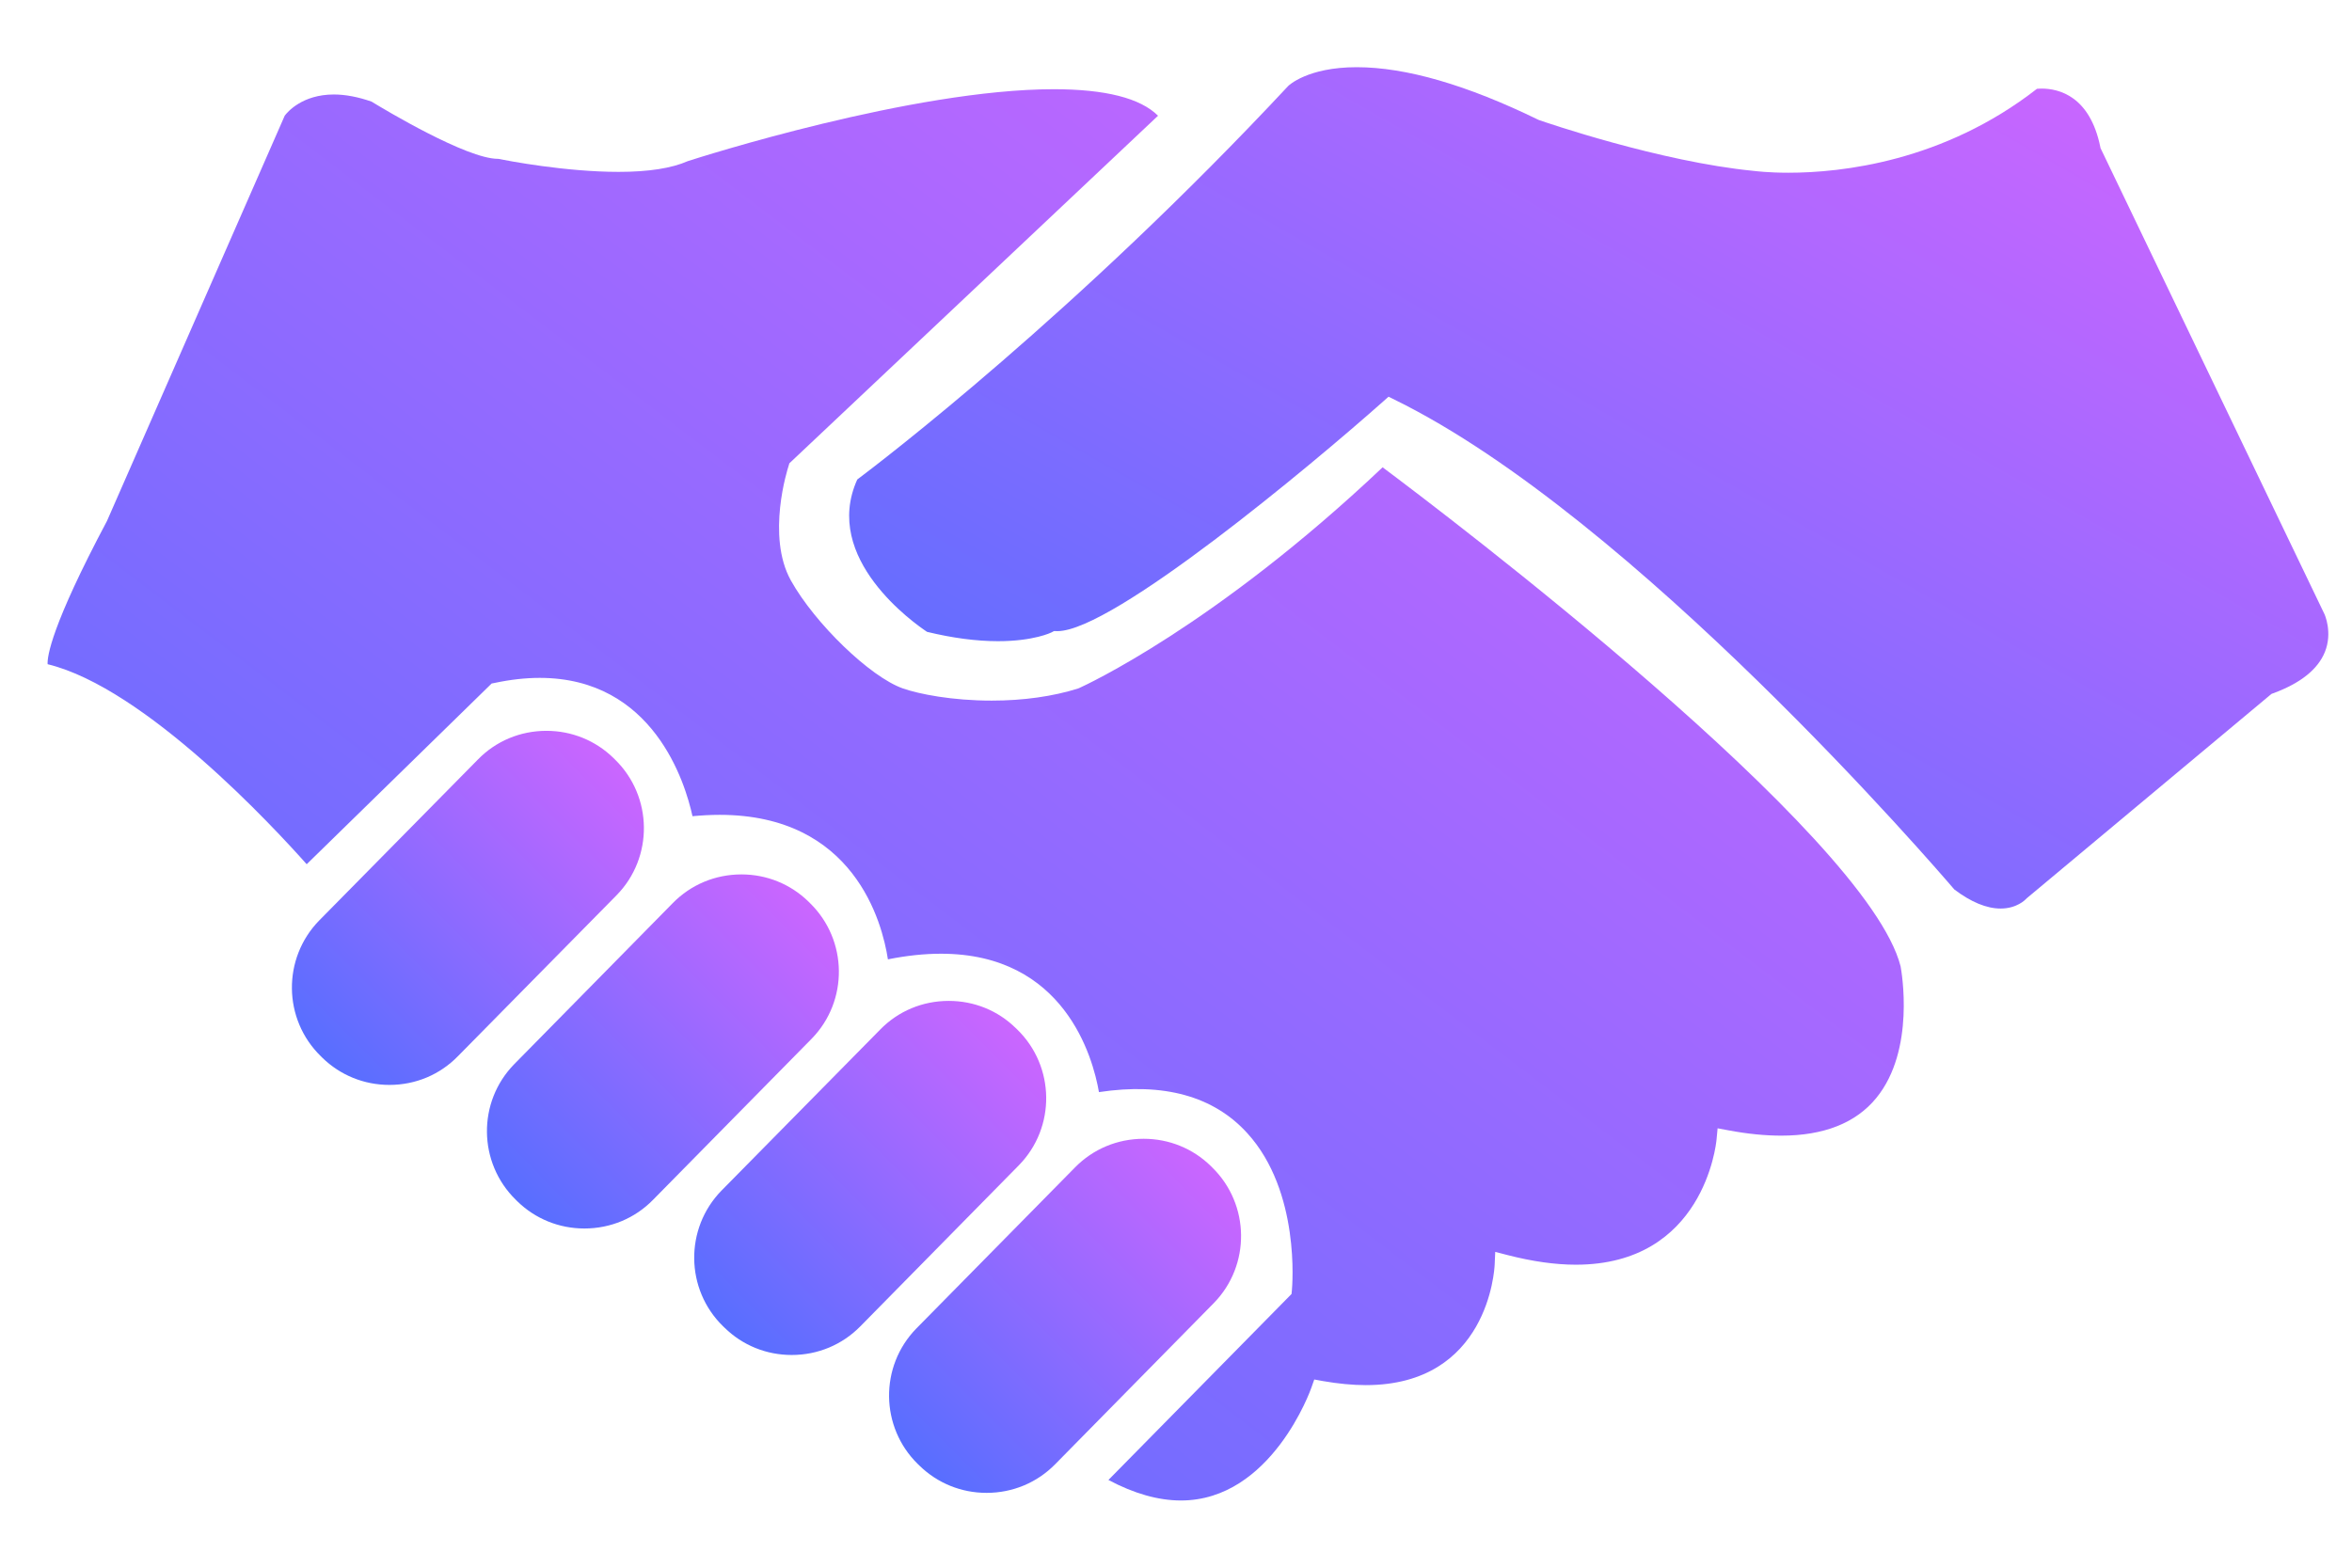
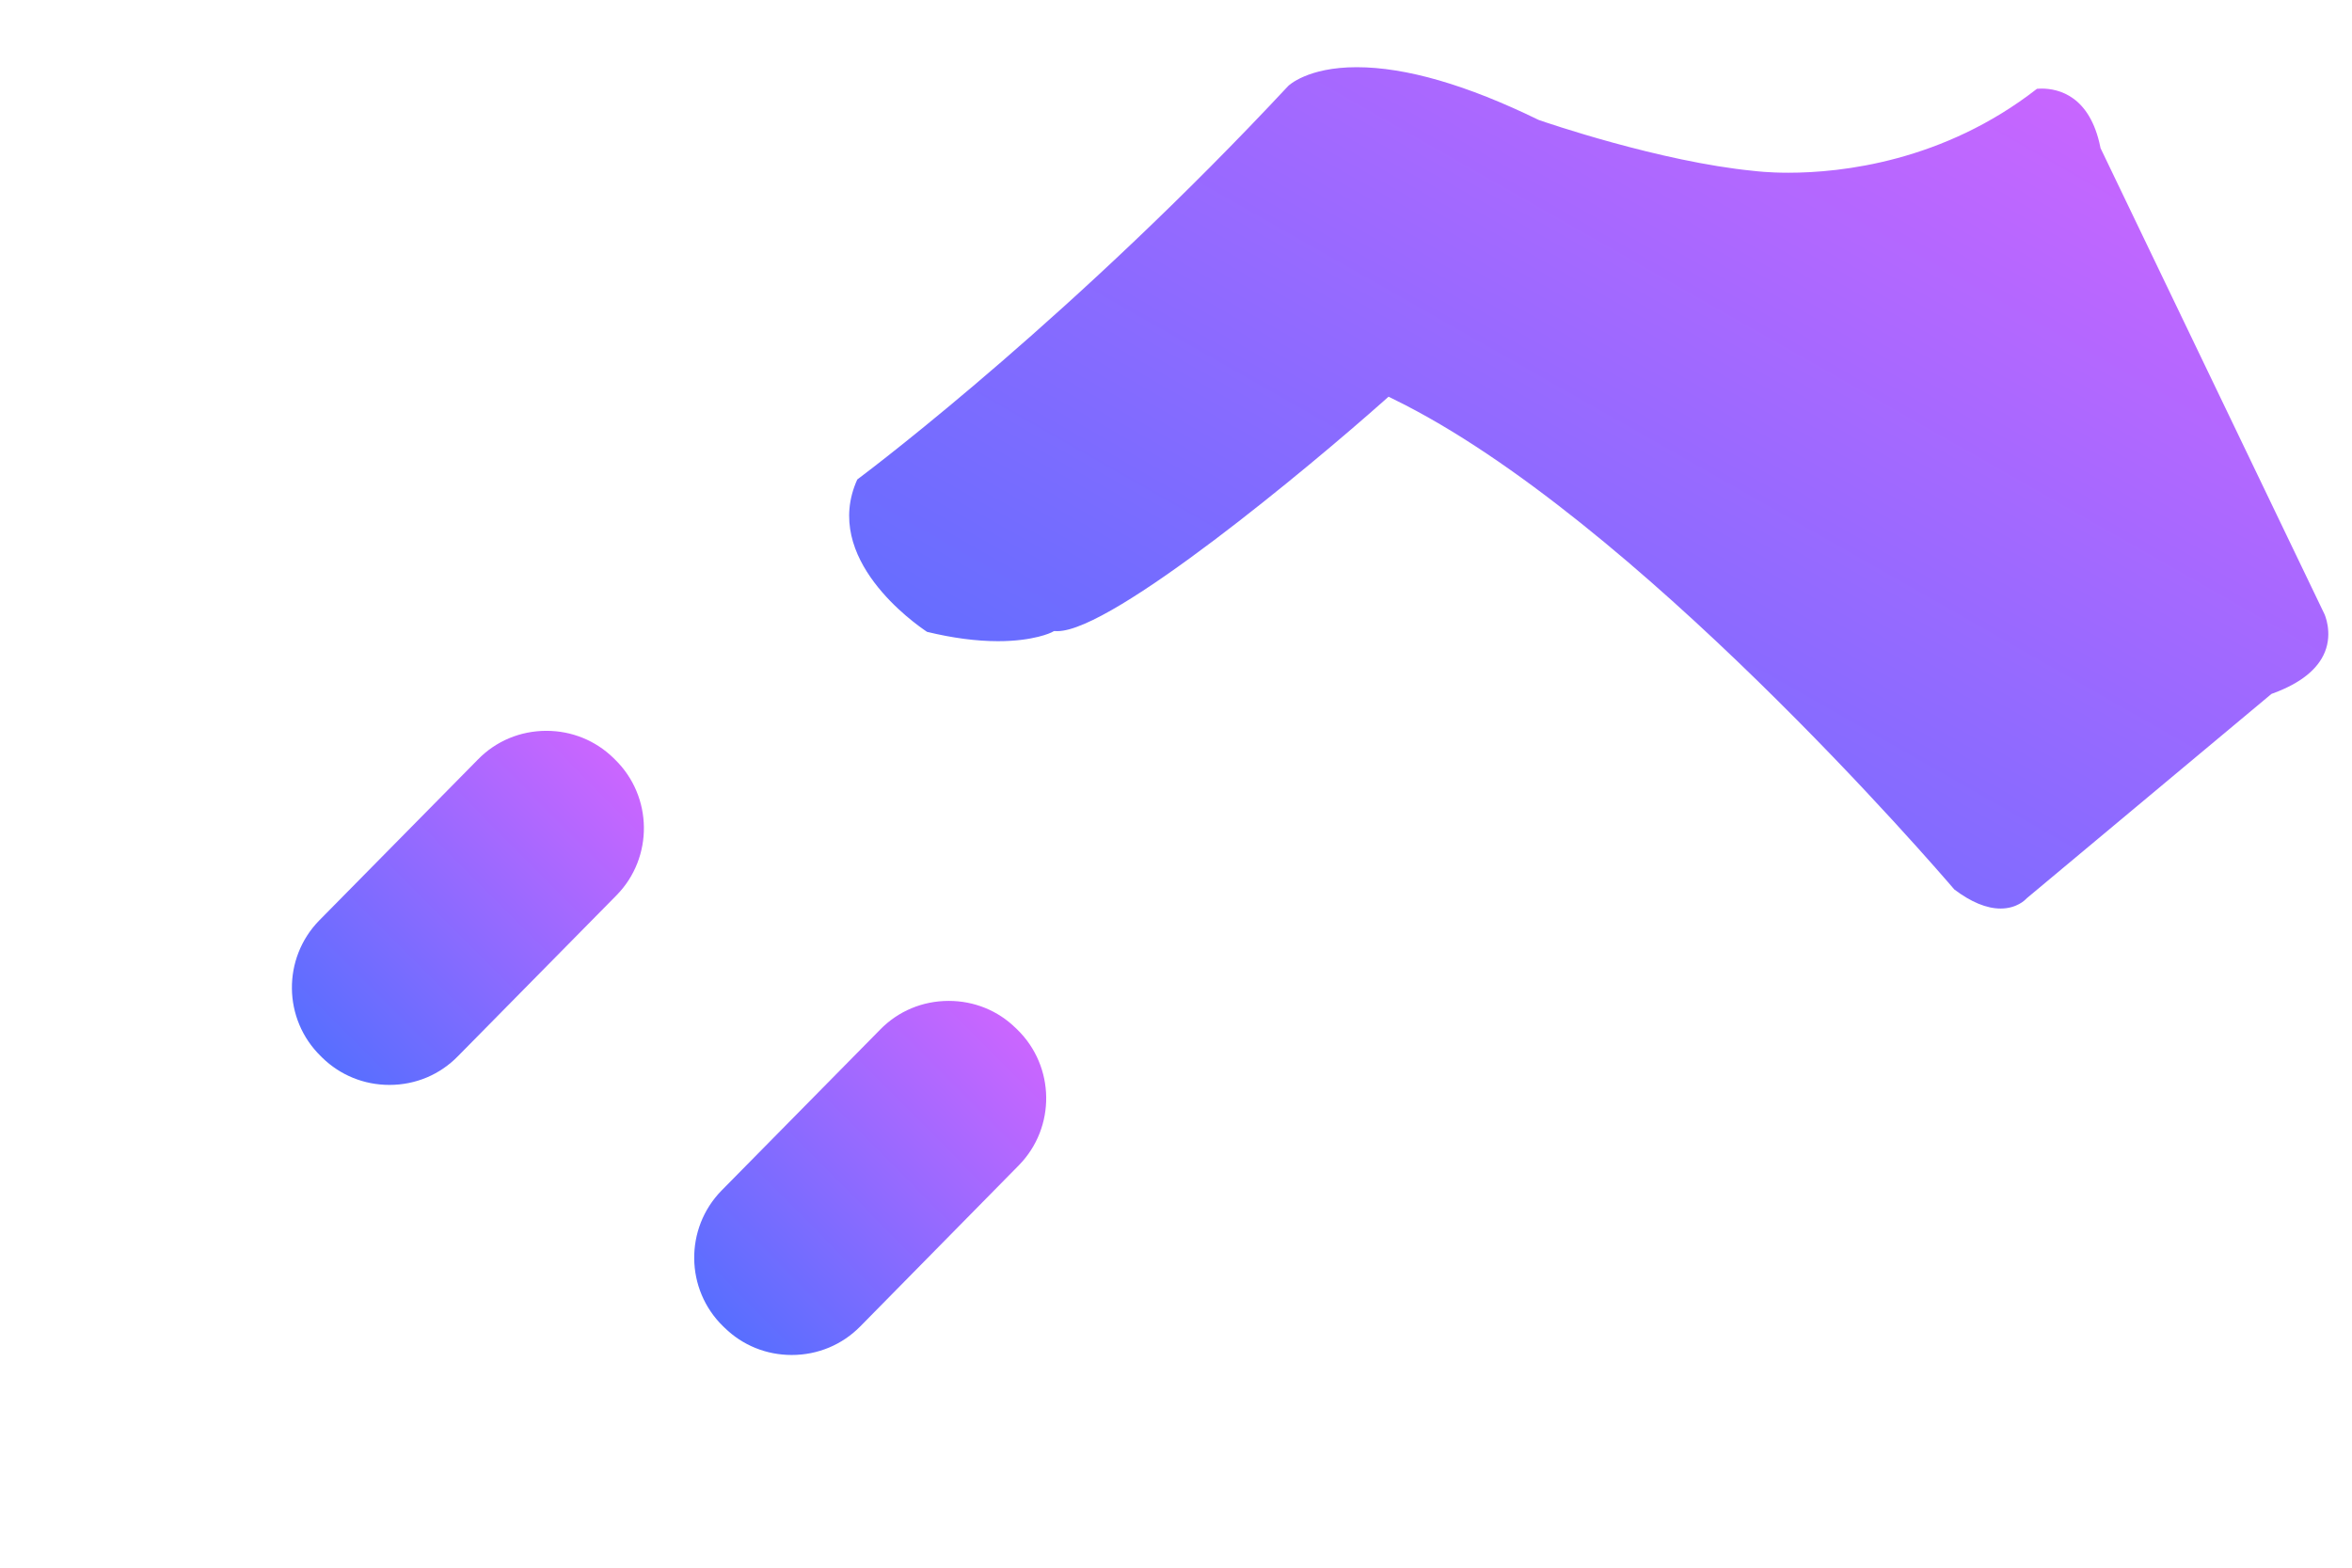
<svg xmlns="http://www.w3.org/2000/svg" width="33" height="22" viewBox="0 0 33 22" fill="none">
  <path d="M8.629 10.659L8.608 10.638C8.356 10.392 8.022 10.256 7.667 10.256C7.3 10.256 6.958 10.399 6.704 10.66L4.478 12.918C3.96 13.449 3.969 14.303 4.501 14.822L4.522 14.843C4.774 15.089 5.108 15.225 5.464 15.225C5.83 15.225 6.172 15.082 6.426 14.821L8.652 12.562C9.17 12.033 9.161 11.178 8.629 10.659Z" fill="url(#paint0_linear_10232_9161)" />
-   <path d="M11.365 12.674L11.344 12.653C11.092 12.407 10.758 12.271 10.403 12.271C10.036 12.271 9.694 12.414 9.439 12.674L7.215 14.934C6.696 15.464 6.706 16.318 7.237 16.837L7.258 16.858C7.51 17.104 7.844 17.24 8.199 17.24C8.566 17.24 8.909 17.097 9.163 16.837L11.388 14.577C11.906 14.047 11.896 13.193 11.365 12.674Z" fill="url(#paint1_linear_10232_9161)" />
  <path d="M14.274 14.449L14.252 14.428C14.001 14.181 13.667 14.046 13.311 14.046C12.944 14.046 12.602 14.189 12.348 14.45L10.123 16.708C9.604 17.239 9.614 18.094 10.145 18.612L10.167 18.633C10.418 18.879 10.752 19.015 11.108 19.015C11.475 19.015 11.817 18.872 12.072 18.612L14.296 16.352C14.815 15.822 14.805 14.968 14.274 14.449Z" fill="url(#paint2_linear_10232_9161)" />
-   <path d="M17.009 16.384L16.987 16.362C16.735 16.116 16.401 15.981 16.046 15.981C15.679 15.981 15.337 16.124 15.082 16.384L12.857 18.643C12.338 19.174 12.348 20.028 12.879 20.547L12.901 20.568C13.153 20.814 13.487 20.95 13.842 20.95C14.209 20.95 14.551 20.807 14.806 20.547L17.03 18.287C17.549 17.757 17.539 16.903 17.009 16.384Z" fill="url(#paint3_linear_10232_9161)" />
-   <path d="M19.399 6.558C17.043 8.787 15.218 9.621 15.141 9.656L15.126 9.662C14.775 9.773 14.356 9.832 13.915 9.832C13.356 9.832 12.894 9.74 12.668 9.661C12.211 9.501 11.433 8.75 11.096 8.145C10.75 7.521 11.051 6.577 11.065 6.537L11.075 6.502L16.248 1.624C16 1.377 15.509 1.252 14.784 1.252C12.809 1.252 9.818 2.207 9.651 2.261C9.425 2.361 9.099 2.412 8.68 2.412C7.932 2.412 7.12 2.255 6.99 2.229C6.988 2.229 6.987 2.229 6.986 2.229C6.547 2.229 5.398 1.539 5.213 1.426C5.025 1.36 4.846 1.326 4.684 1.326C4.242 1.326 4.033 1.572 3.995 1.623L1.501 7.311C0.719 8.783 0.662 9.212 0.668 9.321C2.037 9.654 3.852 11.62 4.303 12.128L6.898 9.592L6.939 9.584C7.16 9.537 7.373 9.513 7.572 9.513C9.168 9.513 9.614 10.986 9.716 11.454C9.847 11.442 9.975 11.435 10.097 11.435C11.985 11.435 12.379 12.947 12.458 13.463C12.721 13.41 12.971 13.384 13.203 13.384C14.935 13.384 15.334 14.838 15.419 15.326C16.329 15.189 17.03 15.384 17.5 15.902C18.248 16.722 18.131 18.052 18.126 18.108L18.121 18.159L15.552 20.769C15.911 20.96 16.252 21.057 16.569 21.057C17.84 21.057 18.394 19.492 18.399 19.475L18.44 19.359L18.561 19.381C18.774 19.418 18.976 19.438 19.163 19.438C20.88 19.438 20.968 17.816 20.971 17.748L20.979 17.568L21.152 17.613C21.497 17.702 21.82 17.748 22.11 17.748C23.899 17.748 24.078 16.063 24.084 15.992L24.099 15.834L24.255 15.863C24.52 15.913 24.768 15.937 24.992 15.937C25.59 15.937 26.039 15.759 26.325 15.409C26.878 14.734 26.678 13.627 26.667 13.563C26.198 11.698 20.238 7.185 19.399 6.558Z" fill="url(#paint4_linear_10232_9161)" />
  <path d="M29.471 2.077L29.468 2.06C29.322 1.349 28.888 1.243 28.643 1.243C28.617 1.243 28.596 1.245 28.58 1.246C27.267 2.27 25.833 2.424 25.093 2.424C24.809 2.424 24.632 2.401 24.604 2.398C23.291 2.27 21.668 1.711 21.6 1.687L21.584 1.681C20.582 1.192 19.726 0.943 19.035 0.943C18.341 0.943 18.077 1.204 18.074 1.207C15.107 4.388 12.344 6.492 12.028 6.729C11.526 7.839 12.836 8.753 13.007 8.867C13.365 8.954 13.7 8.998 14.004 8.998C14.508 8.998 14.753 8.875 14.755 8.874L14.788 8.856L14.837 8.857C15.612 8.857 18.399 6.529 19.409 5.632L19.482 5.567L19.569 5.61C22.928 7.259 27.179 12.2 27.42 12.482C27.655 12.66 27.874 12.75 28.07 12.75C28.298 12.75 28.417 12.625 28.422 12.62L28.436 12.606L31.87 9.738L31.894 9.729C32.276 9.589 32.52 9.394 32.619 9.151C32.731 8.875 32.615 8.62 32.613 8.617L29.471 2.077Z" fill="url(#paint5_linear_10232_9161)" />
  <defs>
    <linearGradient id="paint0_linear_10232_9161" x1="9.034" y1="10.256" x2="4.066" y2="15.195" gradientUnits="userSpaceOnUse">
      <stop stop-color="#D665FF" />
      <stop offset="1" stop-color="#4C6FFF" />
    </linearGradient>
    <linearGradient id="paint1_linear_10232_9161" x1="11.77" y1="12.271" x2="6.8" y2="17.209" gradientUnits="userSpaceOnUse">
      <stop stop-color="#D665FF" />
      <stop offset="1" stop-color="#4C6FFF" />
    </linearGradient>
    <linearGradient id="paint2_linear_10232_9161" x1="14.679" y1="14.046" x2="9.71" y2="18.985" gradientUnits="userSpaceOnUse">
      <stop stop-color="#D665FF" />
      <stop offset="1" stop-color="#4C6FFF" />
    </linearGradient>
    <linearGradient id="paint3_linear_10232_9161" x1="17.413" y1="15.981" x2="12.444" y2="20.92" gradientUnits="userSpaceOnUse">
      <stop stop-color="#D665FF" />
      <stop offset="1" stop-color="#4C6FFF" />
    </linearGradient>
    <linearGradient id="paint4_linear_10232_9161" x1="26.711" y1="1.252" x2="7.627" y2="26.349" gradientUnits="userSpaceOnUse">
      <stop stop-color="#D665FF" />
      <stop offset="1" stop-color="#4C6FFF" />
    </linearGradient>
    <linearGradient id="paint5_linear_10232_9161" x1="32.667" y1="0.943" x2="22.519" y2="18.783" gradientUnits="userSpaceOnUse">
      <stop stop-color="#D665FF" />
      <stop offset="1" stop-color="#4C6FFF" />
    </linearGradient>
  </defs>
</svg>